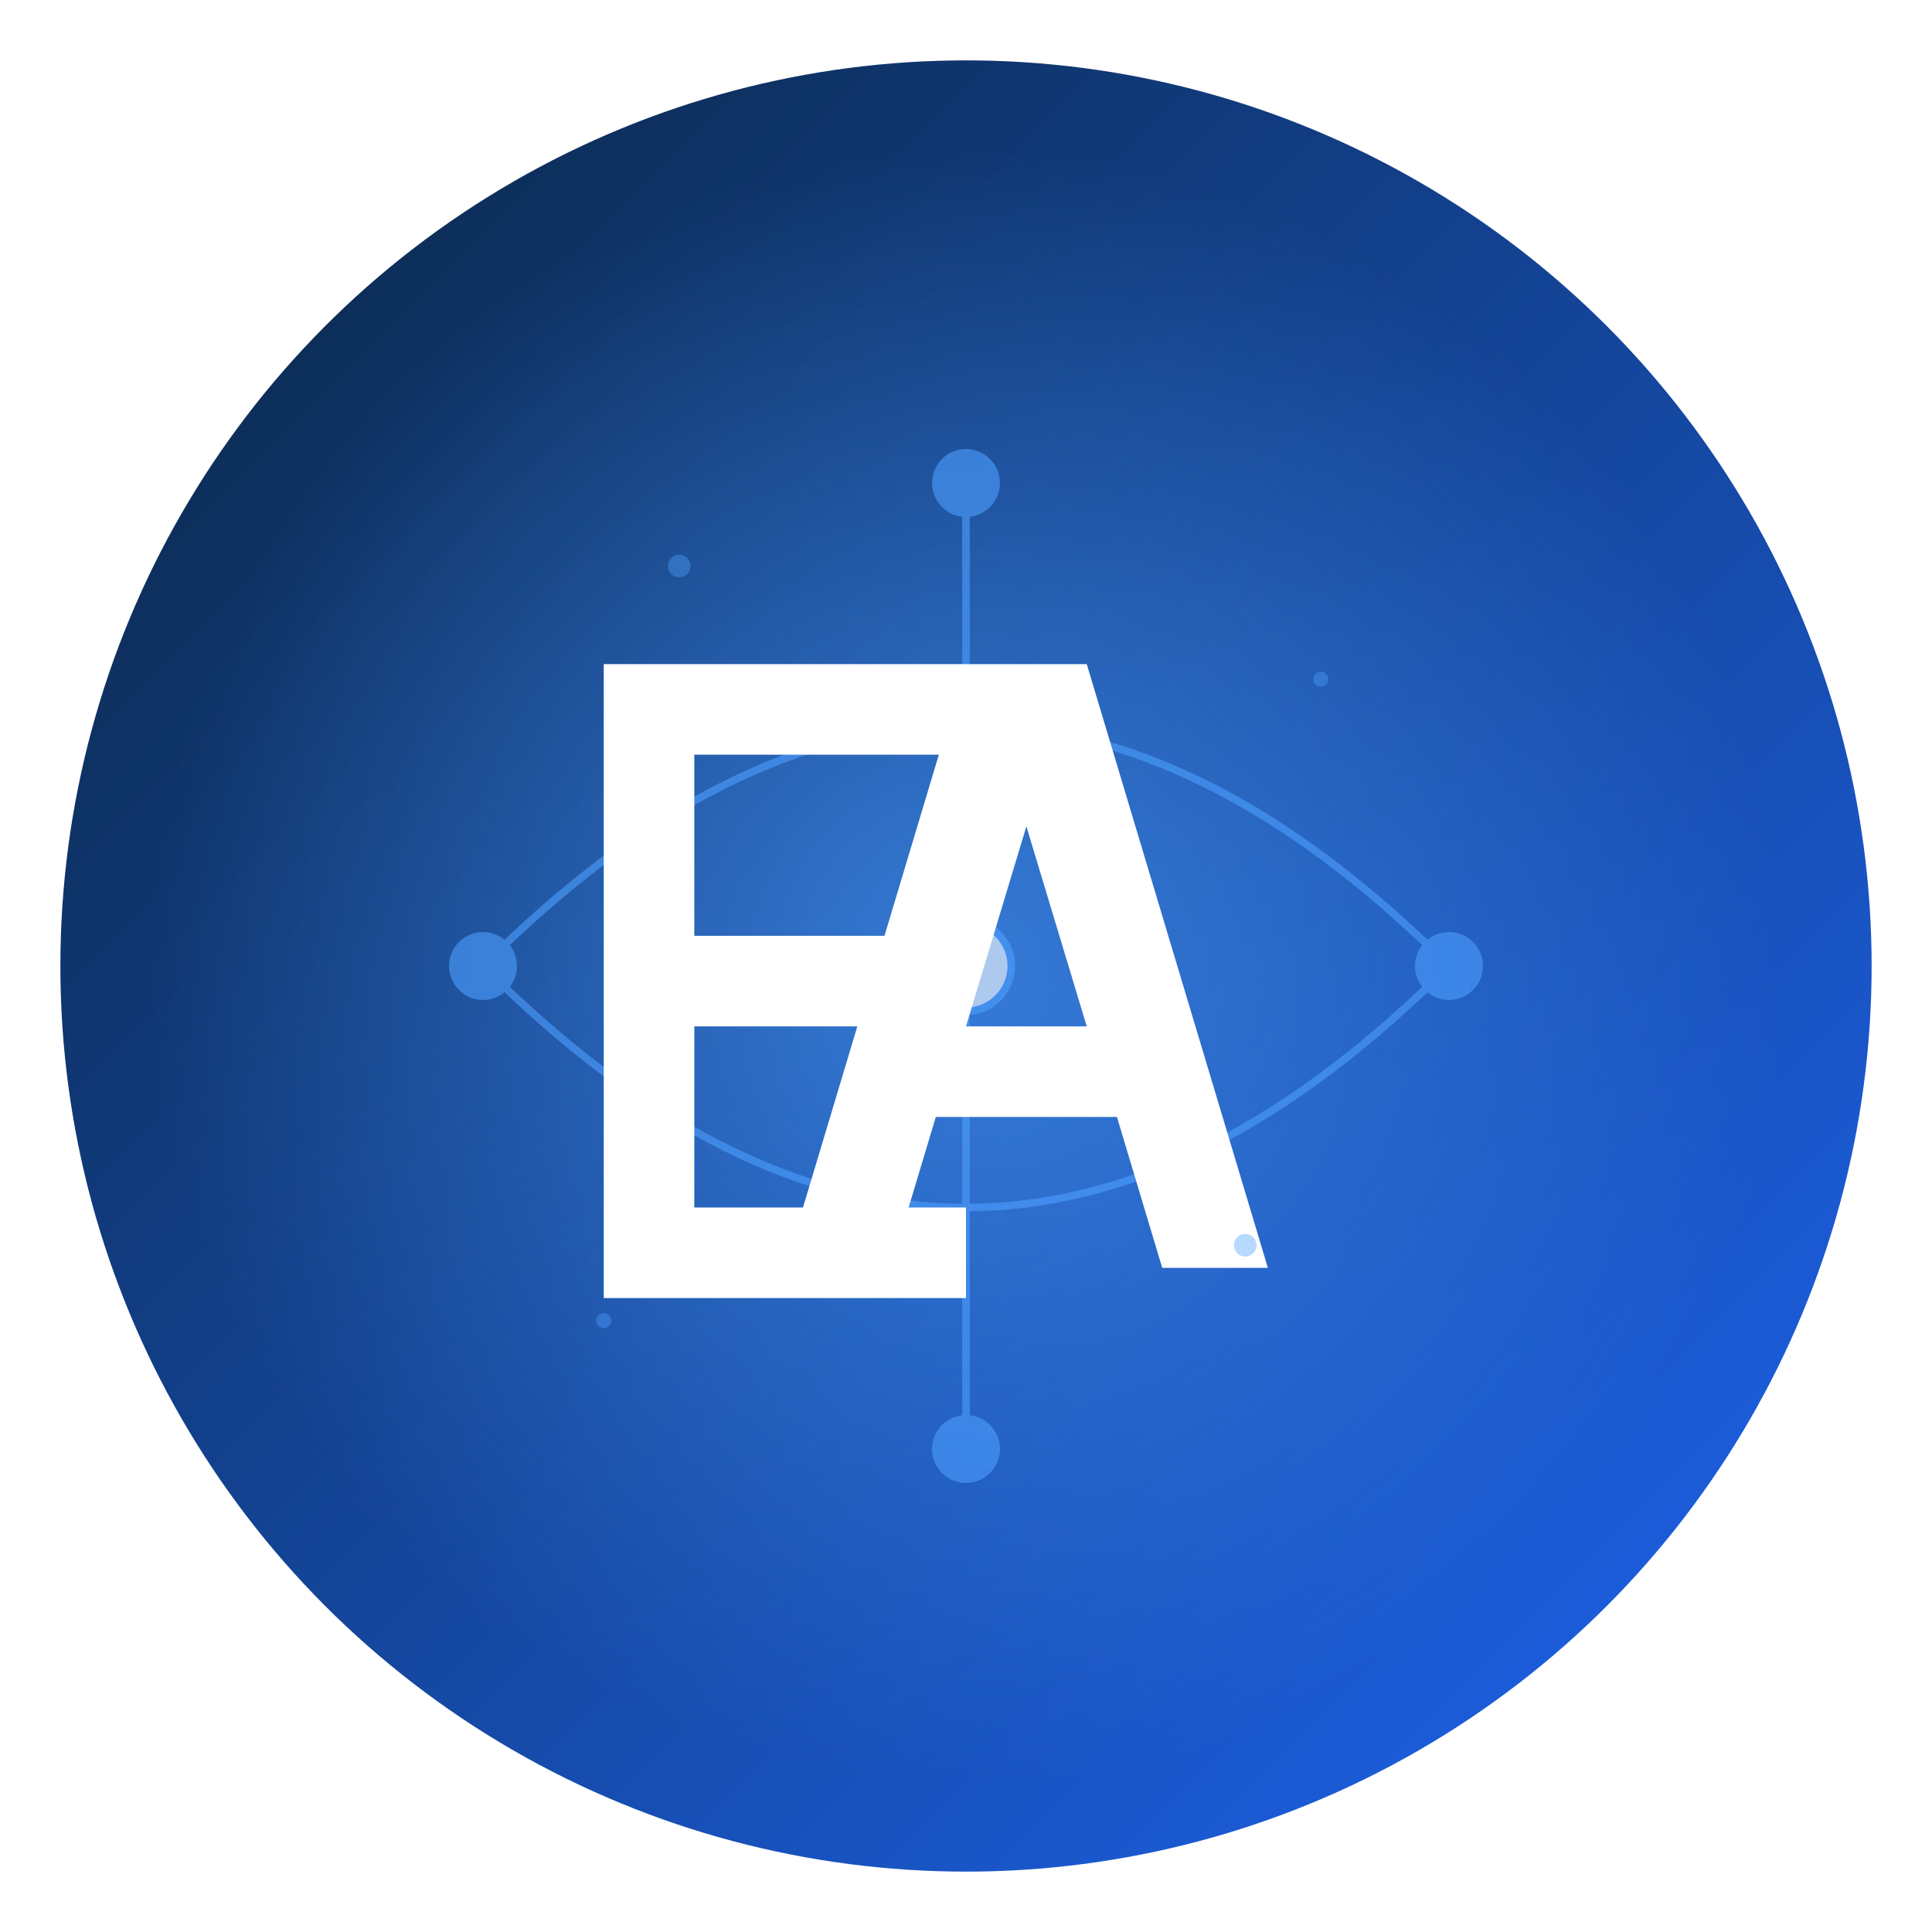
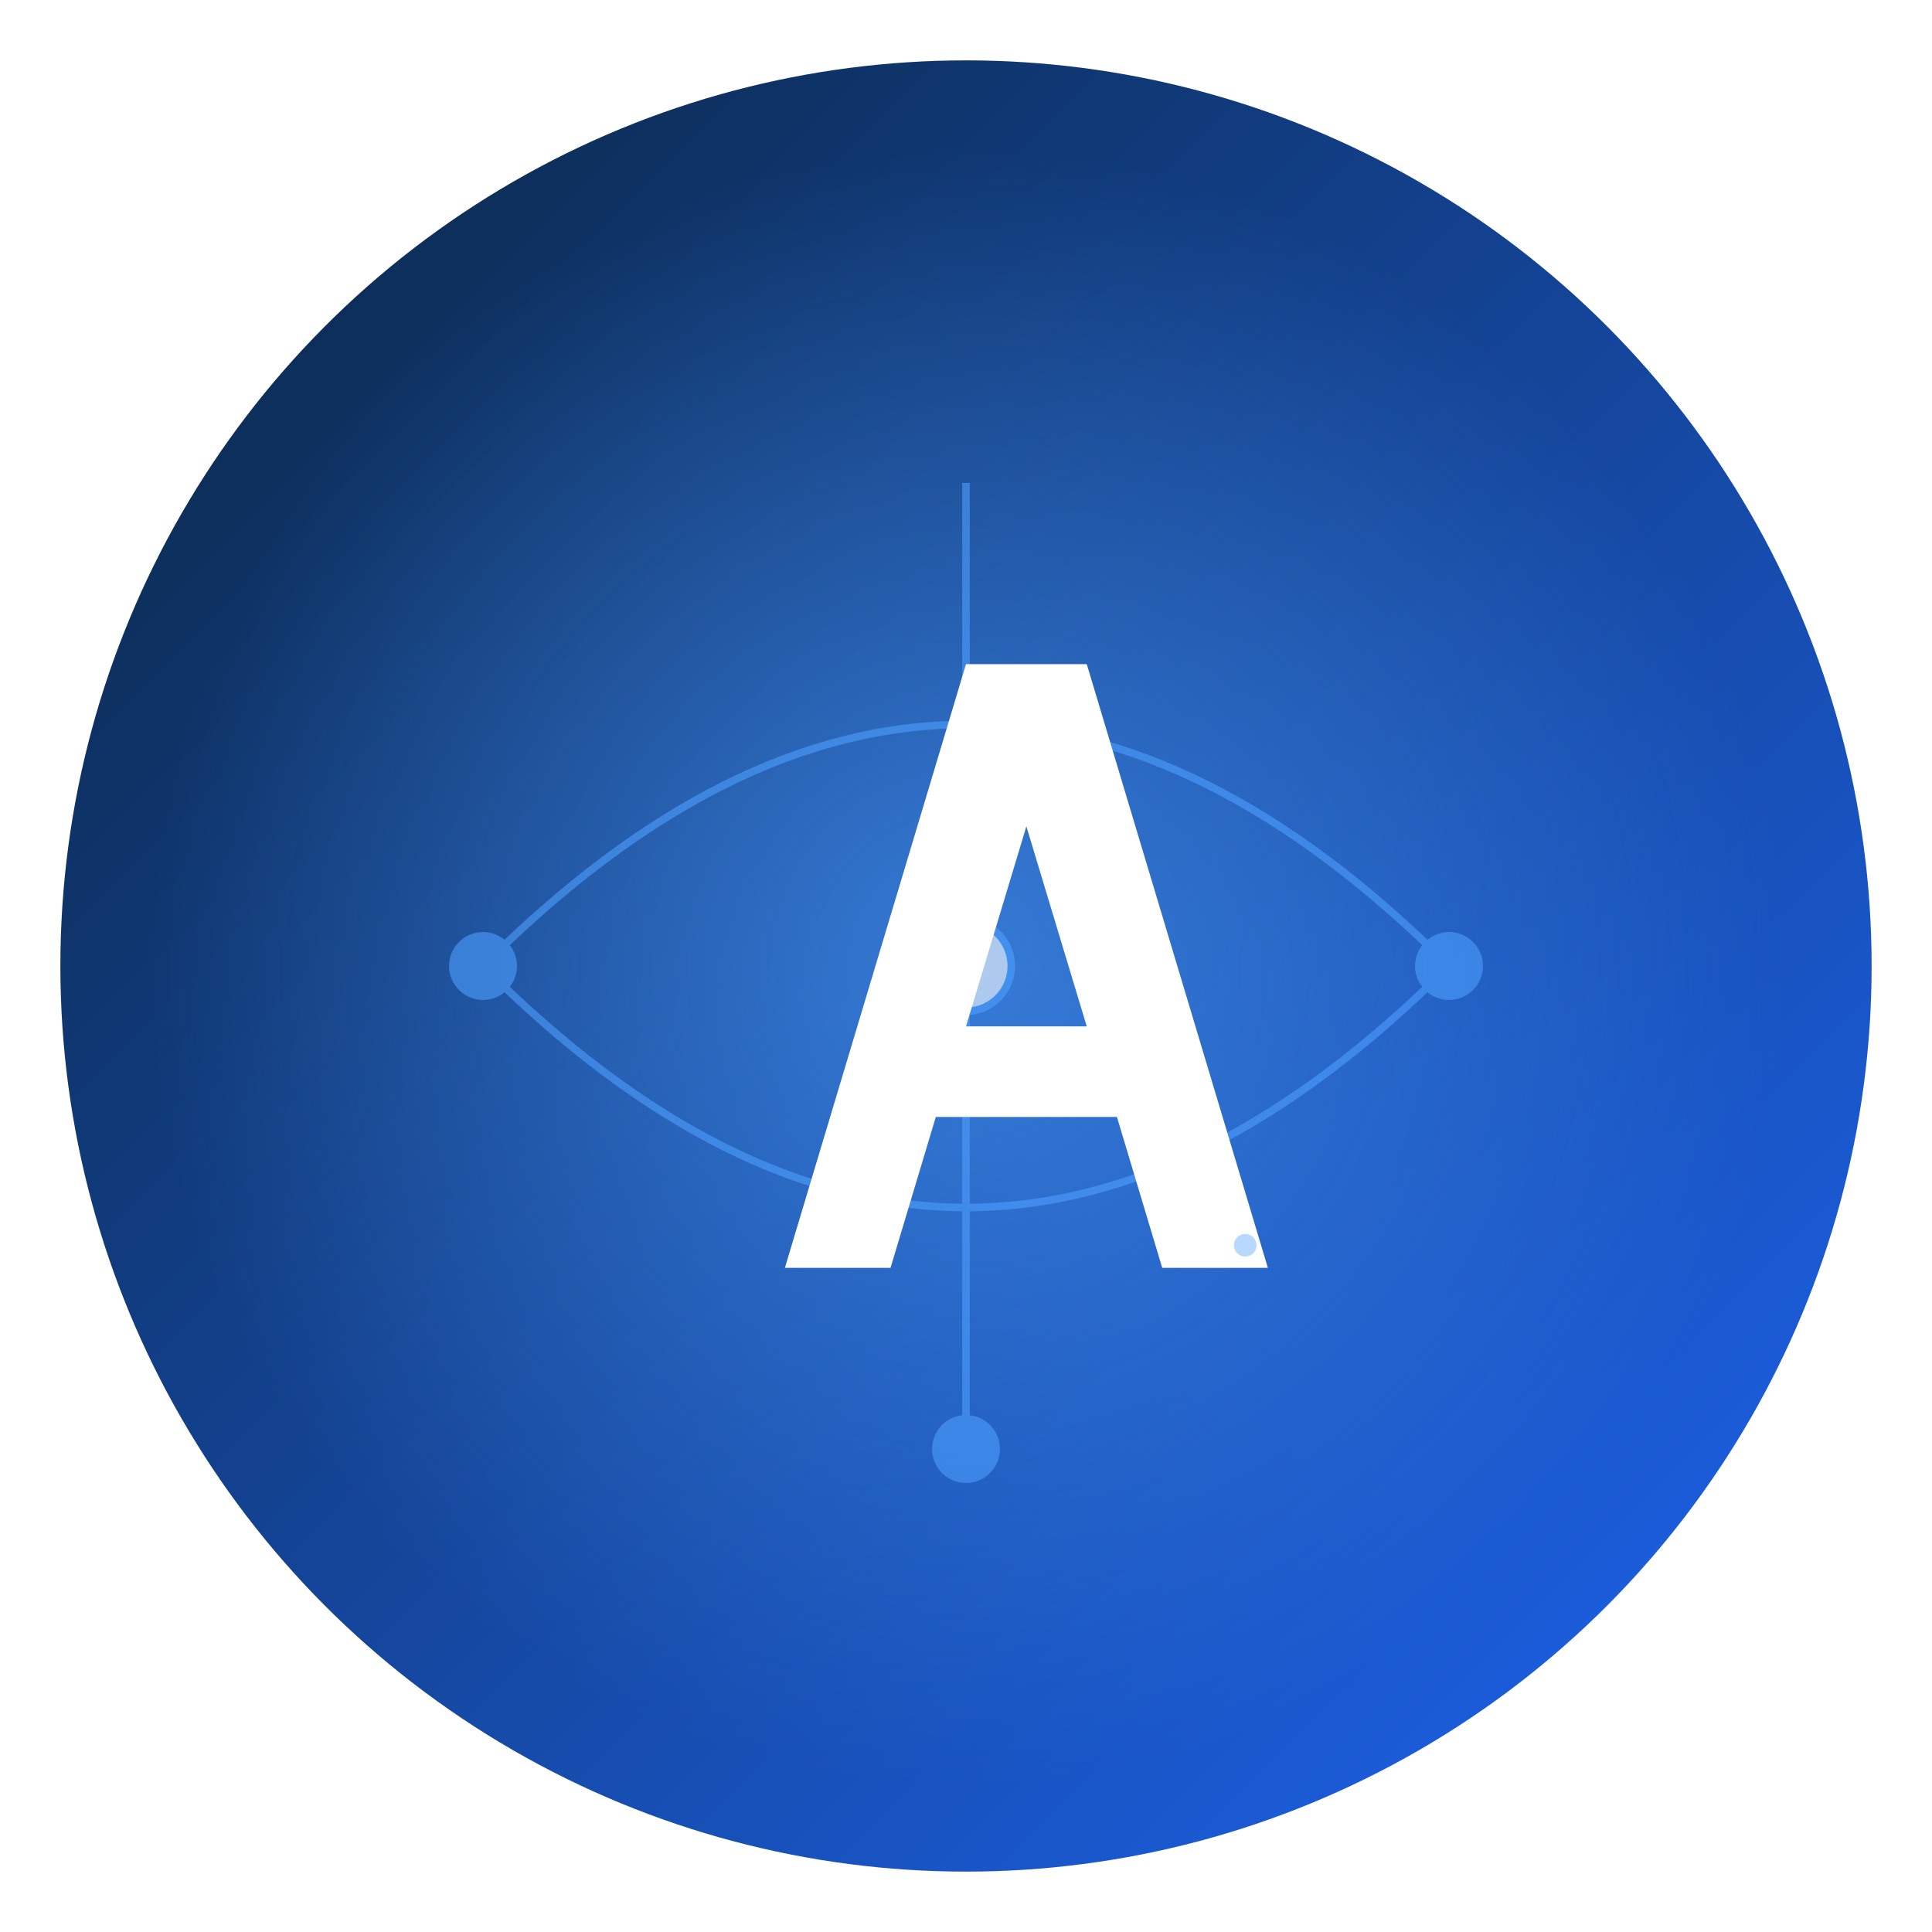
<svg xmlns="http://www.w3.org/2000/svg" width="512" height="512" viewBox="0 0 512 512" fill="none">
  <defs>
    <linearGradient id="bgGradient" x1="0%" y1="0%" x2="100%" y2="100%">
      <stop offset="0%" style="stop-color:#0A2540;stop-opacity:1" />
      <stop offset="100%" style="stop-color:#1E65F3;stop-opacity:1" />
    </linearGradient>
    <radialGradient id="glowGradient" cx="50%" cy="50%" r="50%" fx="50%" fy="50%">
      <stop offset="0%" style="stop-color:#4D9FFF;stop-opacity:0.6" />
      <stop offset="100%" style="stop-color:#4D9FFF;stop-opacity:0" />
    </radialGradient>
    <filter id="glow" x="-50%" y="-50%" width="200%" height="200%">
      <feGaussianBlur in="SourceGraphic" stdDeviation="4" result="blur" />
      <feColorMatrix in="blur" type="matrix" values="1 0 0 0 0  0 1 0 0 0  0 0 1 0 0  0 0 0 18 -7" result="glow" />
      <feMerge>
        <feMergeNode in="glow" />
        <feMergeNode in="SourceGraphic" />
      </feMerge>
    </filter>
  </defs>
  <circle cx="256" cy="256" r="240" fill="url(#bgGradient)" />
  <circle cx="256" cy="256" r="220" fill="url(#glowGradient)" filter="url(#glow)" />
  <g stroke="#4D9FFF" stroke-width="2" opacity="0.6">
    <path d="M128 256 Q256 128 384 256" />
    <path d="M128 256 Q256 384 384 256" />
    <path d="M256 128 L256 384" />
    <circle cx="128" cy="256" r="8" fill="#4D9FFF" />
-     <circle cx="256" cy="128" r="8" fill="#4D9FFF" />
    <circle cx="384" cy="256" r="8" fill="#4D9FFF" />
    <circle cx="256" cy="384" r="8" fill="#4D9FFF" />
    <circle cx="256" cy="256" r="12" fill="#FFFFFF" />
  </g>
  <g fill="#FFFFFF" filter="url(#glow)">
-     <path d="M160 176 h96 v24 h-72 v48 h60 v24 h-60 v48 h72 v24 h-96 z" />
    <path d="M288 176 l48 160 h-28 l-12 -40 h-48 l-12 40 h-28 l48 -160 z M256 272 h32 l-16 -53 z" />
  </g>
  <g fill="#4D9FFF" opacity="0.4">
-     <circle cx="180" cy="150" r="3" />
-     <circle cx="350" cy="180" r="2" />
-     <circle cx="160" cy="350" r="2" />
    <circle cx="330" cy="330" r="3" />
  </g>
</svg>